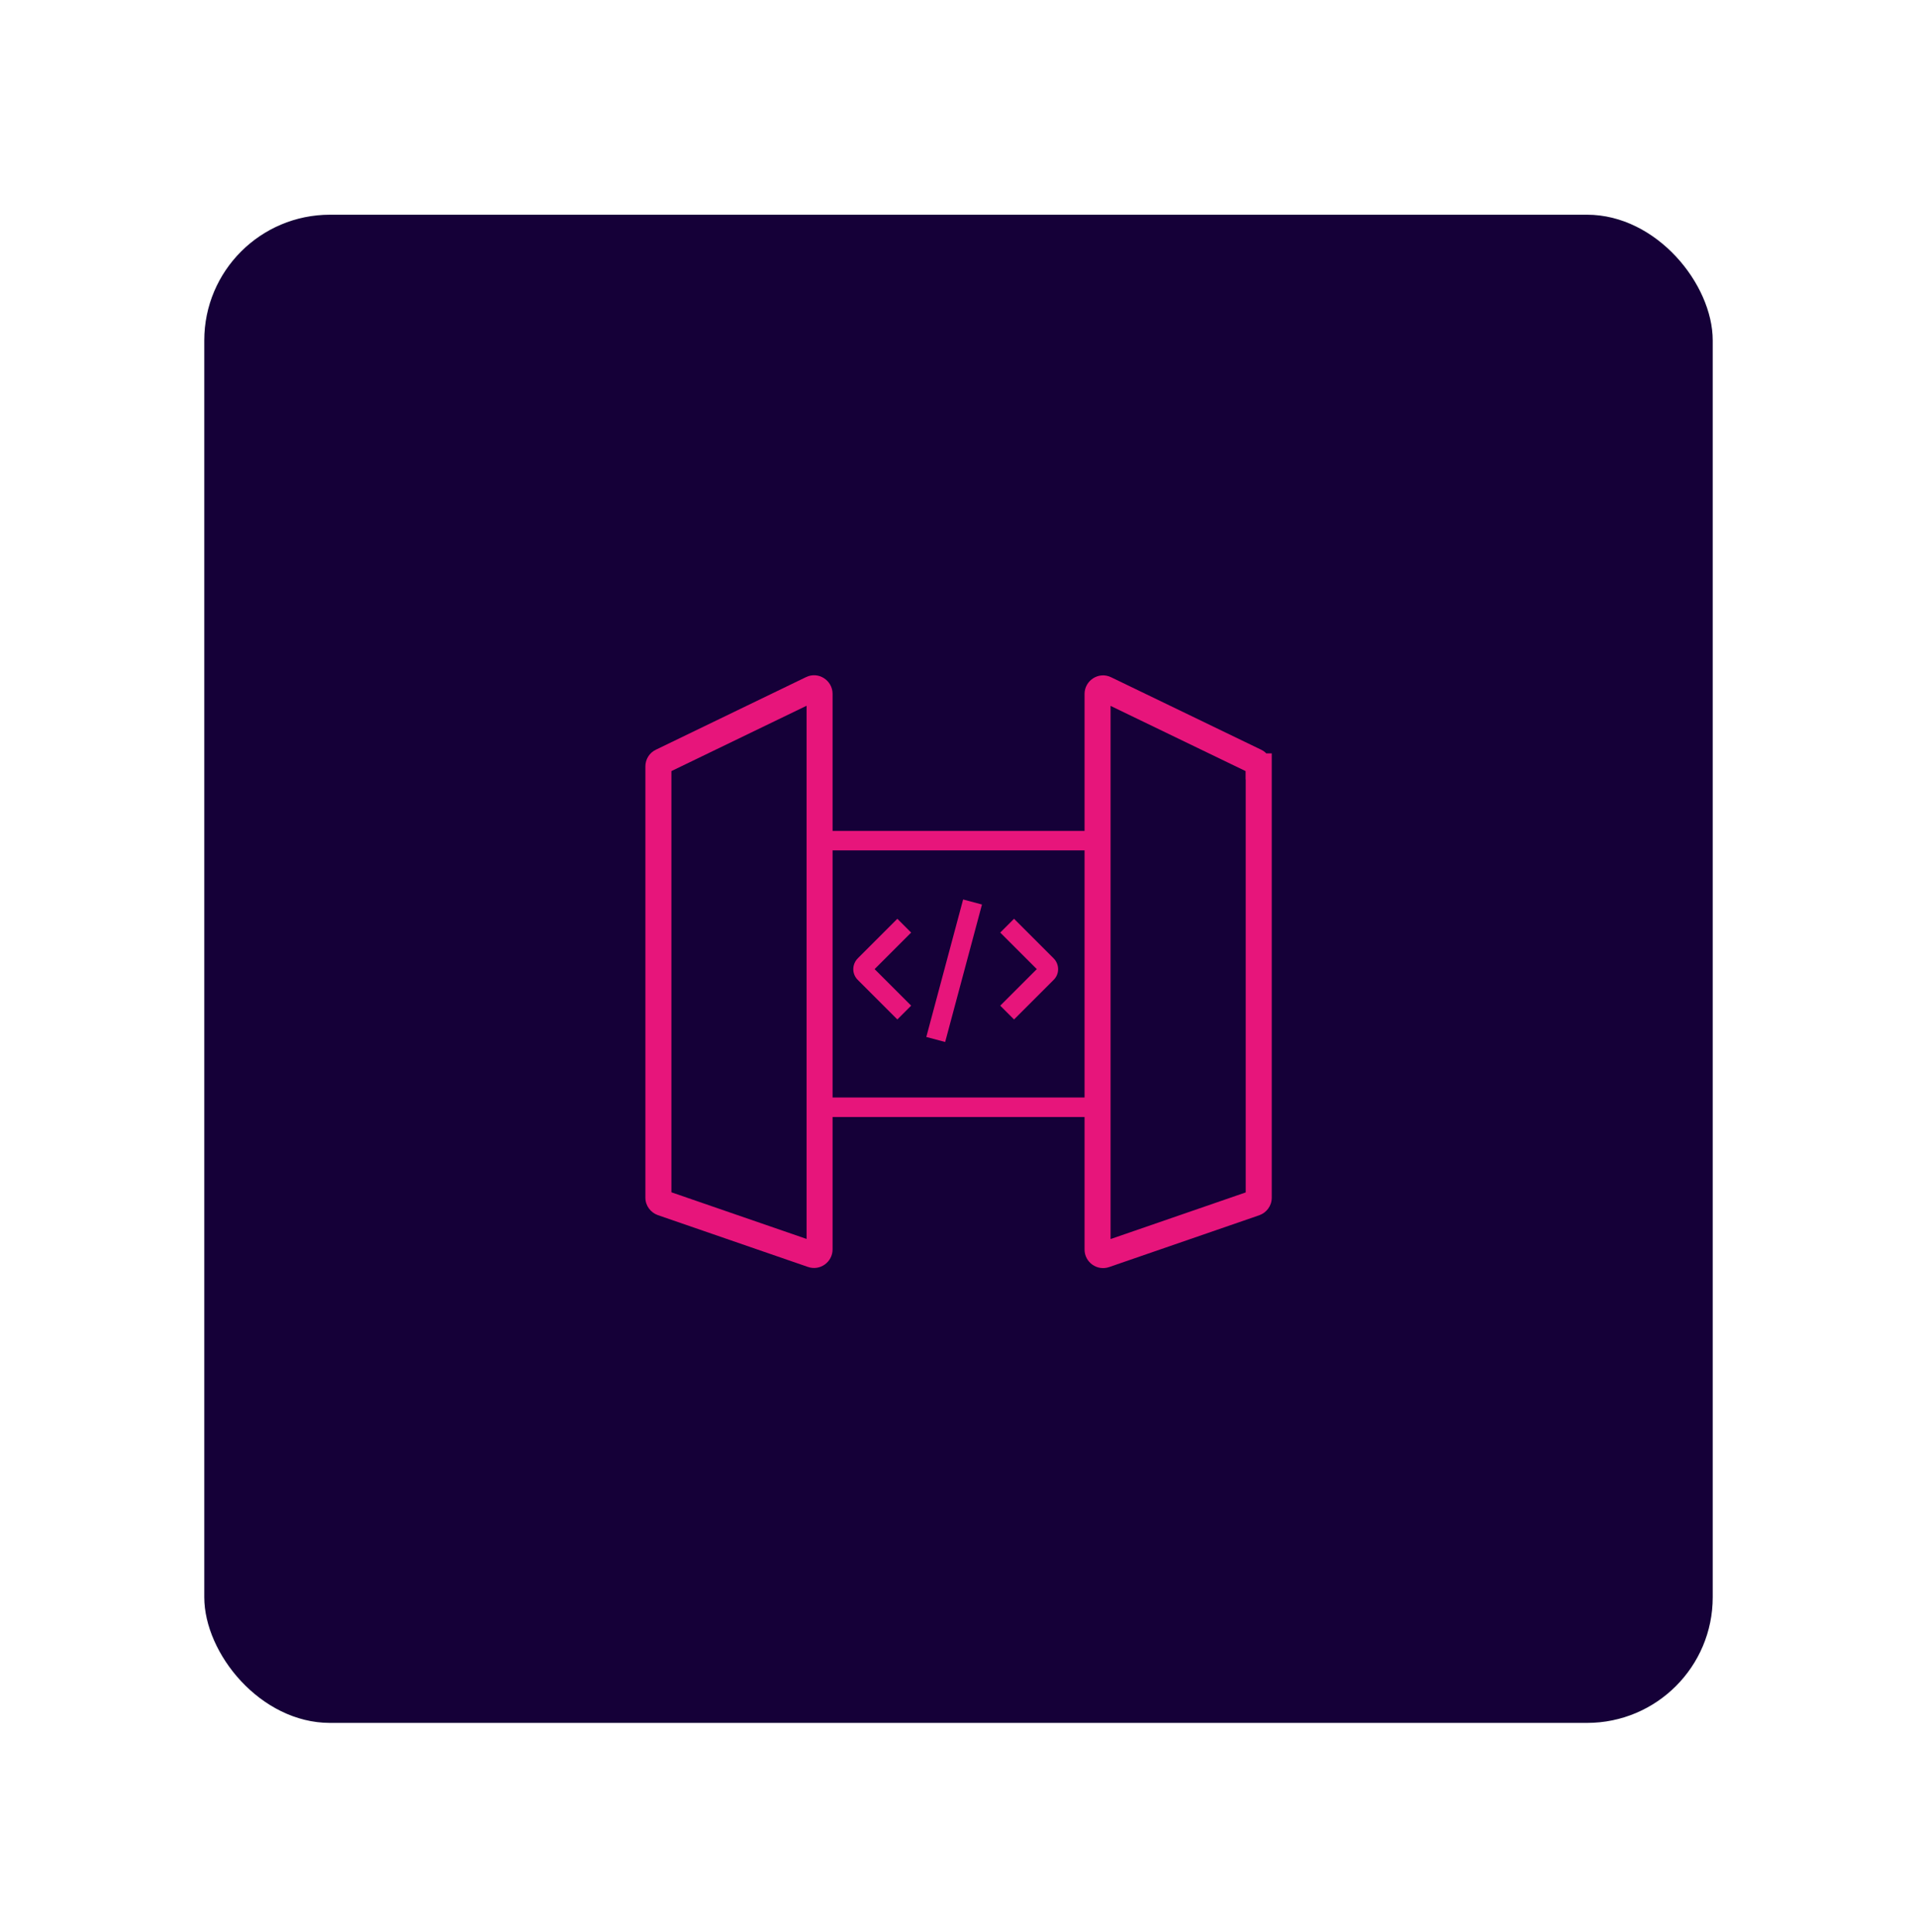
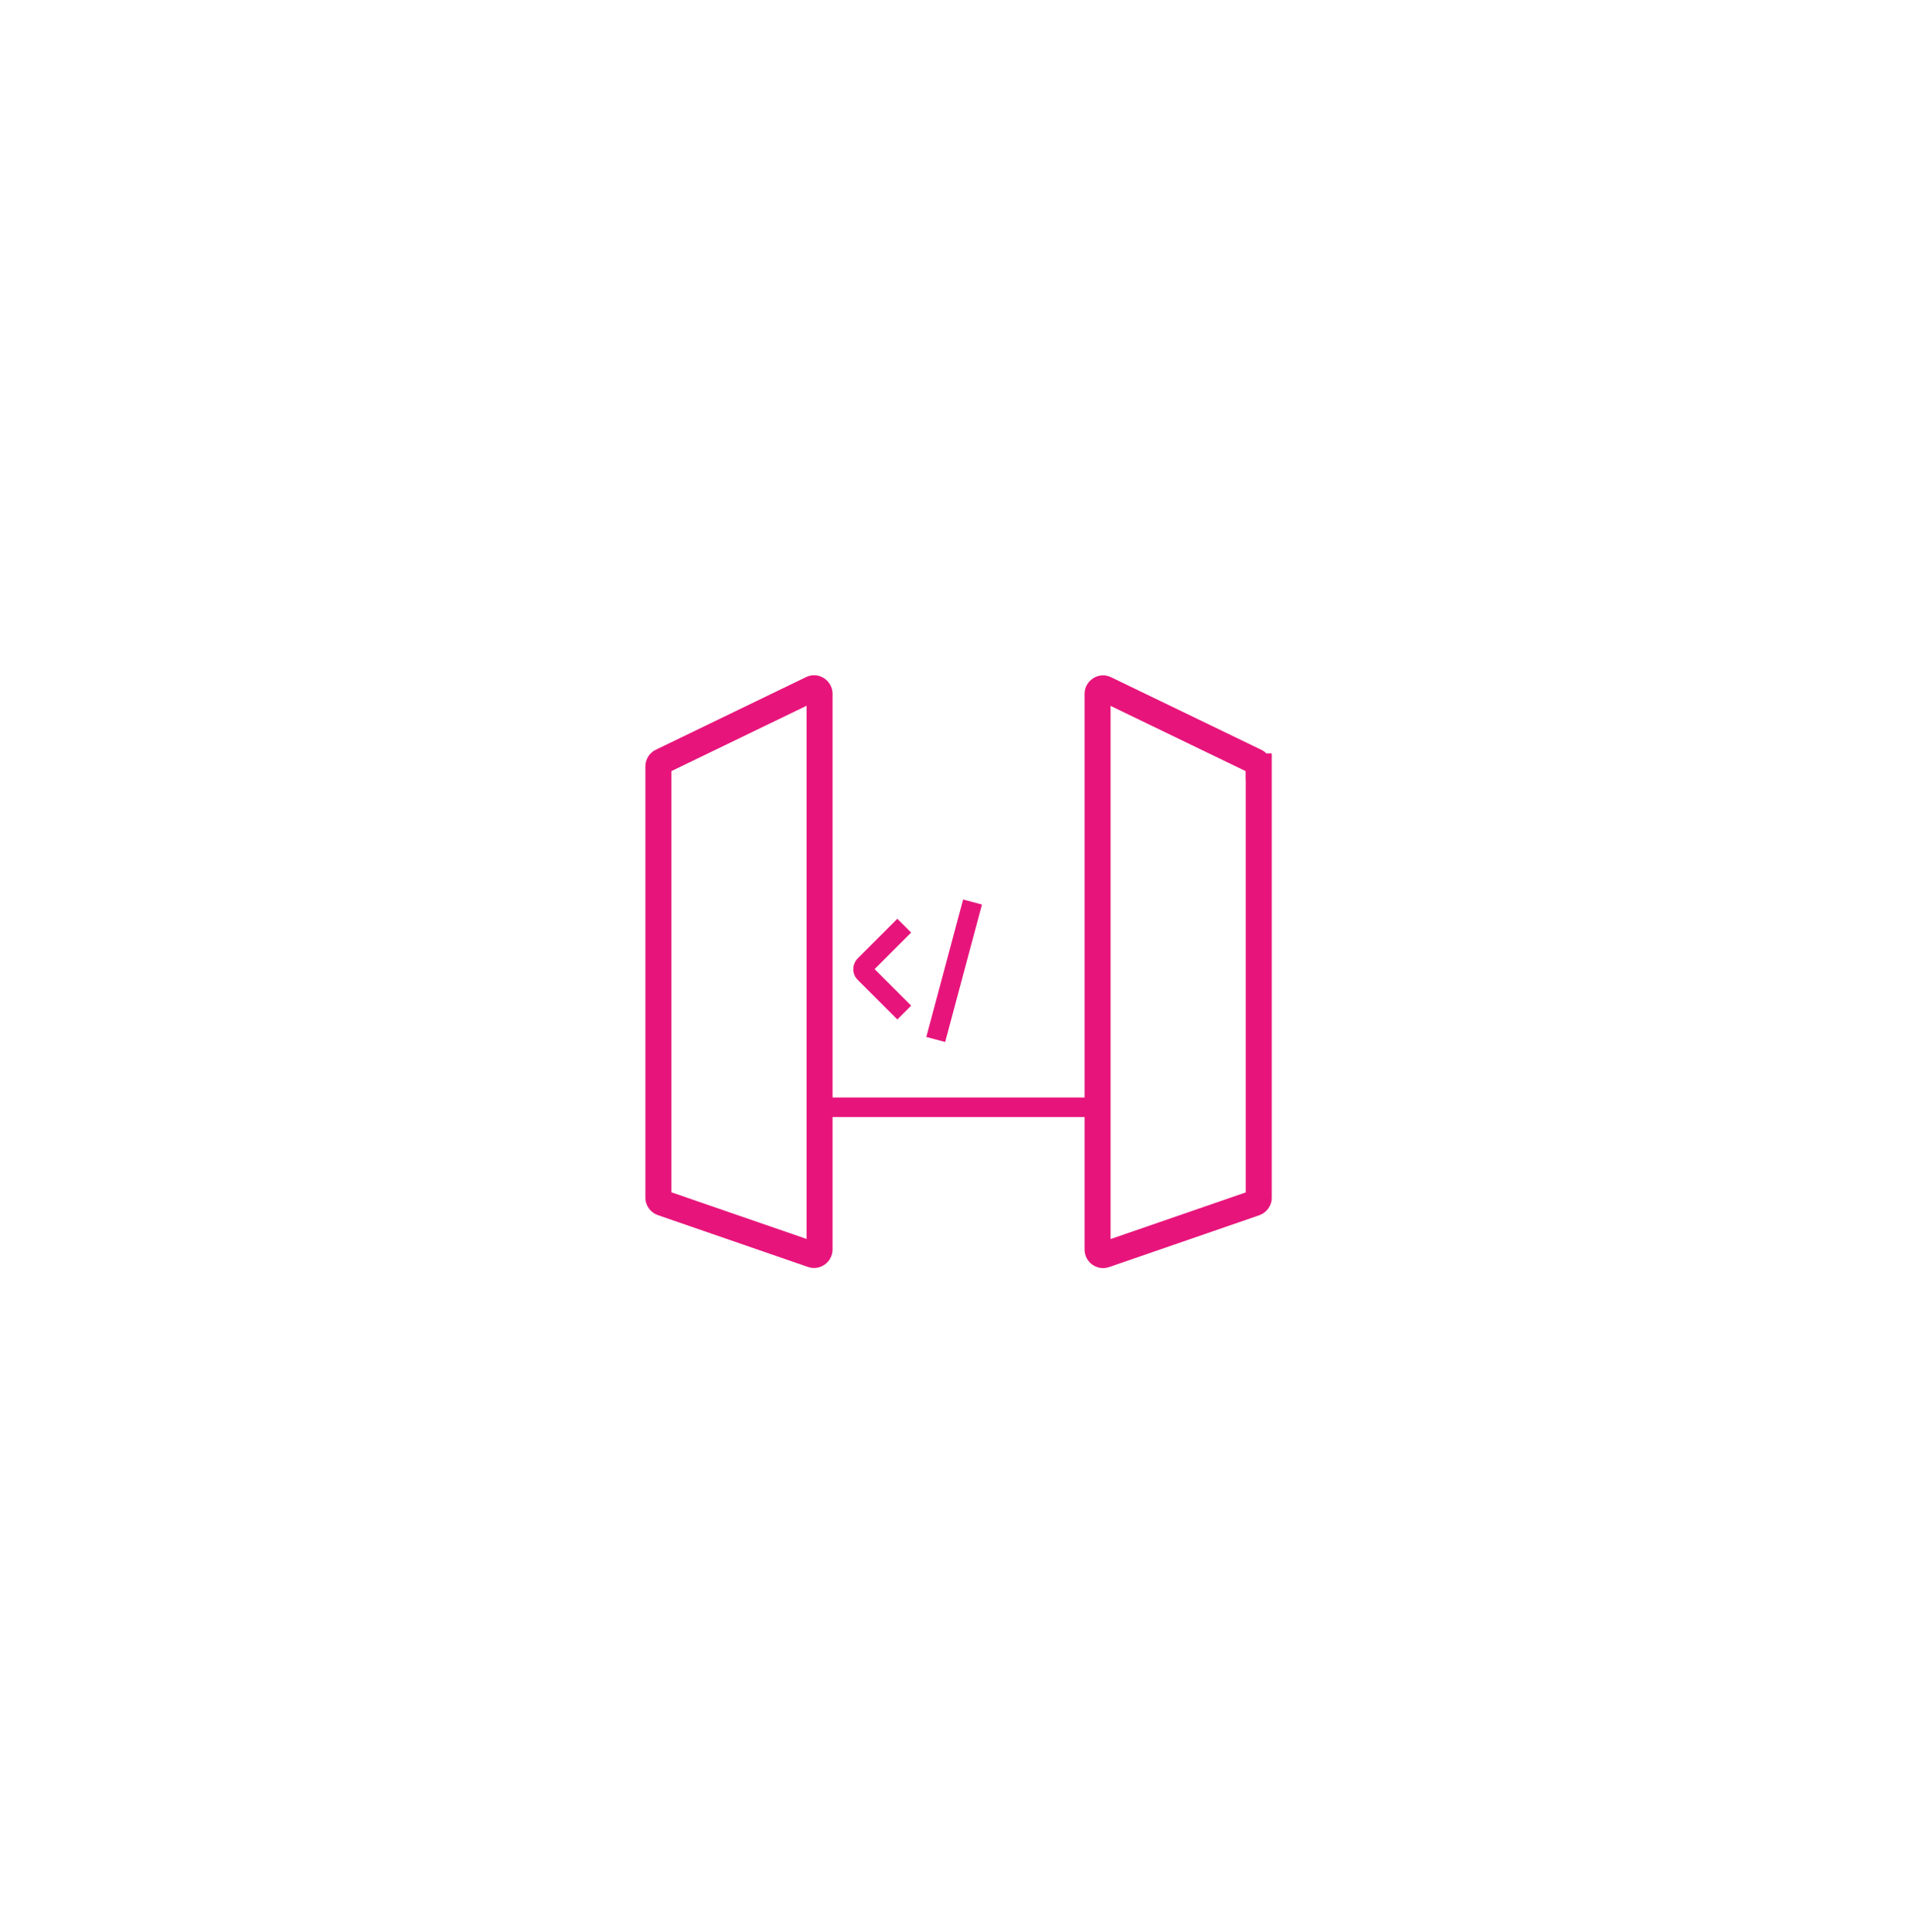
<svg xmlns="http://www.w3.org/2000/svg" width="122" height="123" viewBox="0 0 122 123" fill="none">
  <g filter="url(#filter0_d_3195_3859)">
-     <rect x="13" y="11" width="96" height="96" rx="8" fill="#150038" />
-     <path fill-rule="evenodd" clip-rule="evenodd" d="M69.929 51.462H52.171V50.221H69.929V51.462Z" fill="#E7157B" />
    <path fill-rule="evenodd" clip-rule="evenodd" d="M69.929 68.433H52.171V67.191H69.929V68.433Z" fill="#E7157B" />
-     <path fill-rule="evenodd" clip-rule="evenodd" d="M65.983 59.019L63.657 56.693L64.535 55.815L67.052 58.332C67.425 58.705 67.447 59.326 67.047 59.712L64.535 62.224L63.657 61.345L65.983 59.019Z" fill="#E7157B" />
    <path fill-rule="evenodd" clip-rule="evenodd" d="M54.592 58.332L57.109 55.815L57.987 56.693L55.661 59.019L57.987 61.345L57.109 62.224L54.597 59.712C54.197 59.326 54.219 58.705 54.592 58.332Z" fill="#E7157B" />
-     <path fill-rule="evenodd" clip-rule="evenodd" d="M58.951 63.338L61.294 54.587L62.494 54.908L60.151 63.659L58.951 63.338Z" fill="#E7157B" />
+     <path fill-rule="evenodd" clip-rule="evenodd" d="M58.951 63.338L61.294 54.587L62.494 54.908L60.151 63.659L58.951 63.338" fill="#E7157B" />
    <path fill-rule="evenodd" clip-rule="evenodd" d="M51.331 42.256L42.729 46.415V73.225L51.331 76.194V42.256ZM51.289 40.437C52.083 40.045 52.986 40.64 52.986 41.495V76.861C52.986 77.666 52.188 78.247 51.413 77.974L41.871 74.68L41.866 74.678C41.415 74.519 41.073 74.088 41.073 73.567V46.115C41.073 45.676 41.319 45.254 41.743 45.053L51.289 40.437Z" fill="#E7157B" />
    <path fill-rule="evenodd" clip-rule="evenodd" d="M70.719 40.445L80.257 45.052C80.383 45.112 80.494 45.192 80.587 45.286H80.935V73.574C80.935 74.096 80.593 74.527 80.142 74.686L80.137 74.688L70.595 77.982C69.82 78.255 69.022 77.674 69.022 76.869V41.503C69.022 40.648 69.925 40.053 70.719 40.445ZM79.271 46.415V46.942H79.279V73.233L70.678 76.202V42.264L79.271 46.415Z" fill="#E7157B" />
  </g>
  <defs>
    <filter id="filter0_d_3195_3859" x="0.2" y="0.867" width="121.6" height="121.6" filterUnits="userSpaceOnUse" color-interpolation-filters="sRGB">
      <feFlood flood-opacity="0" result="BackgroundImageFix" />
      <feColorMatrix in="SourceAlpha" type="matrix" values="0 0 0 0 0 0 0 0 0 0 0 0 0 0 0 0 0 0 127 0" result="hardAlpha" />
      <feOffset dy="2.667" />
      <feGaussianBlur stdDeviation="6.4" />
      <feComposite in2="hardAlpha" operator="out" />
      <feColorMatrix type="matrix" values="0 0 0 0 0 0 0 0 0 0 0 0 0 0 0 0 0 0 0.15 0" />
      <feBlend mode="normal" in2="BackgroundImageFix" result="effect1_dropShadow_3195_3859" />
      <feBlend mode="normal" in="SourceGraphic" in2="effect1_dropShadow_3195_3859" result="shape" />
    </filter>
  </defs>
</svg>